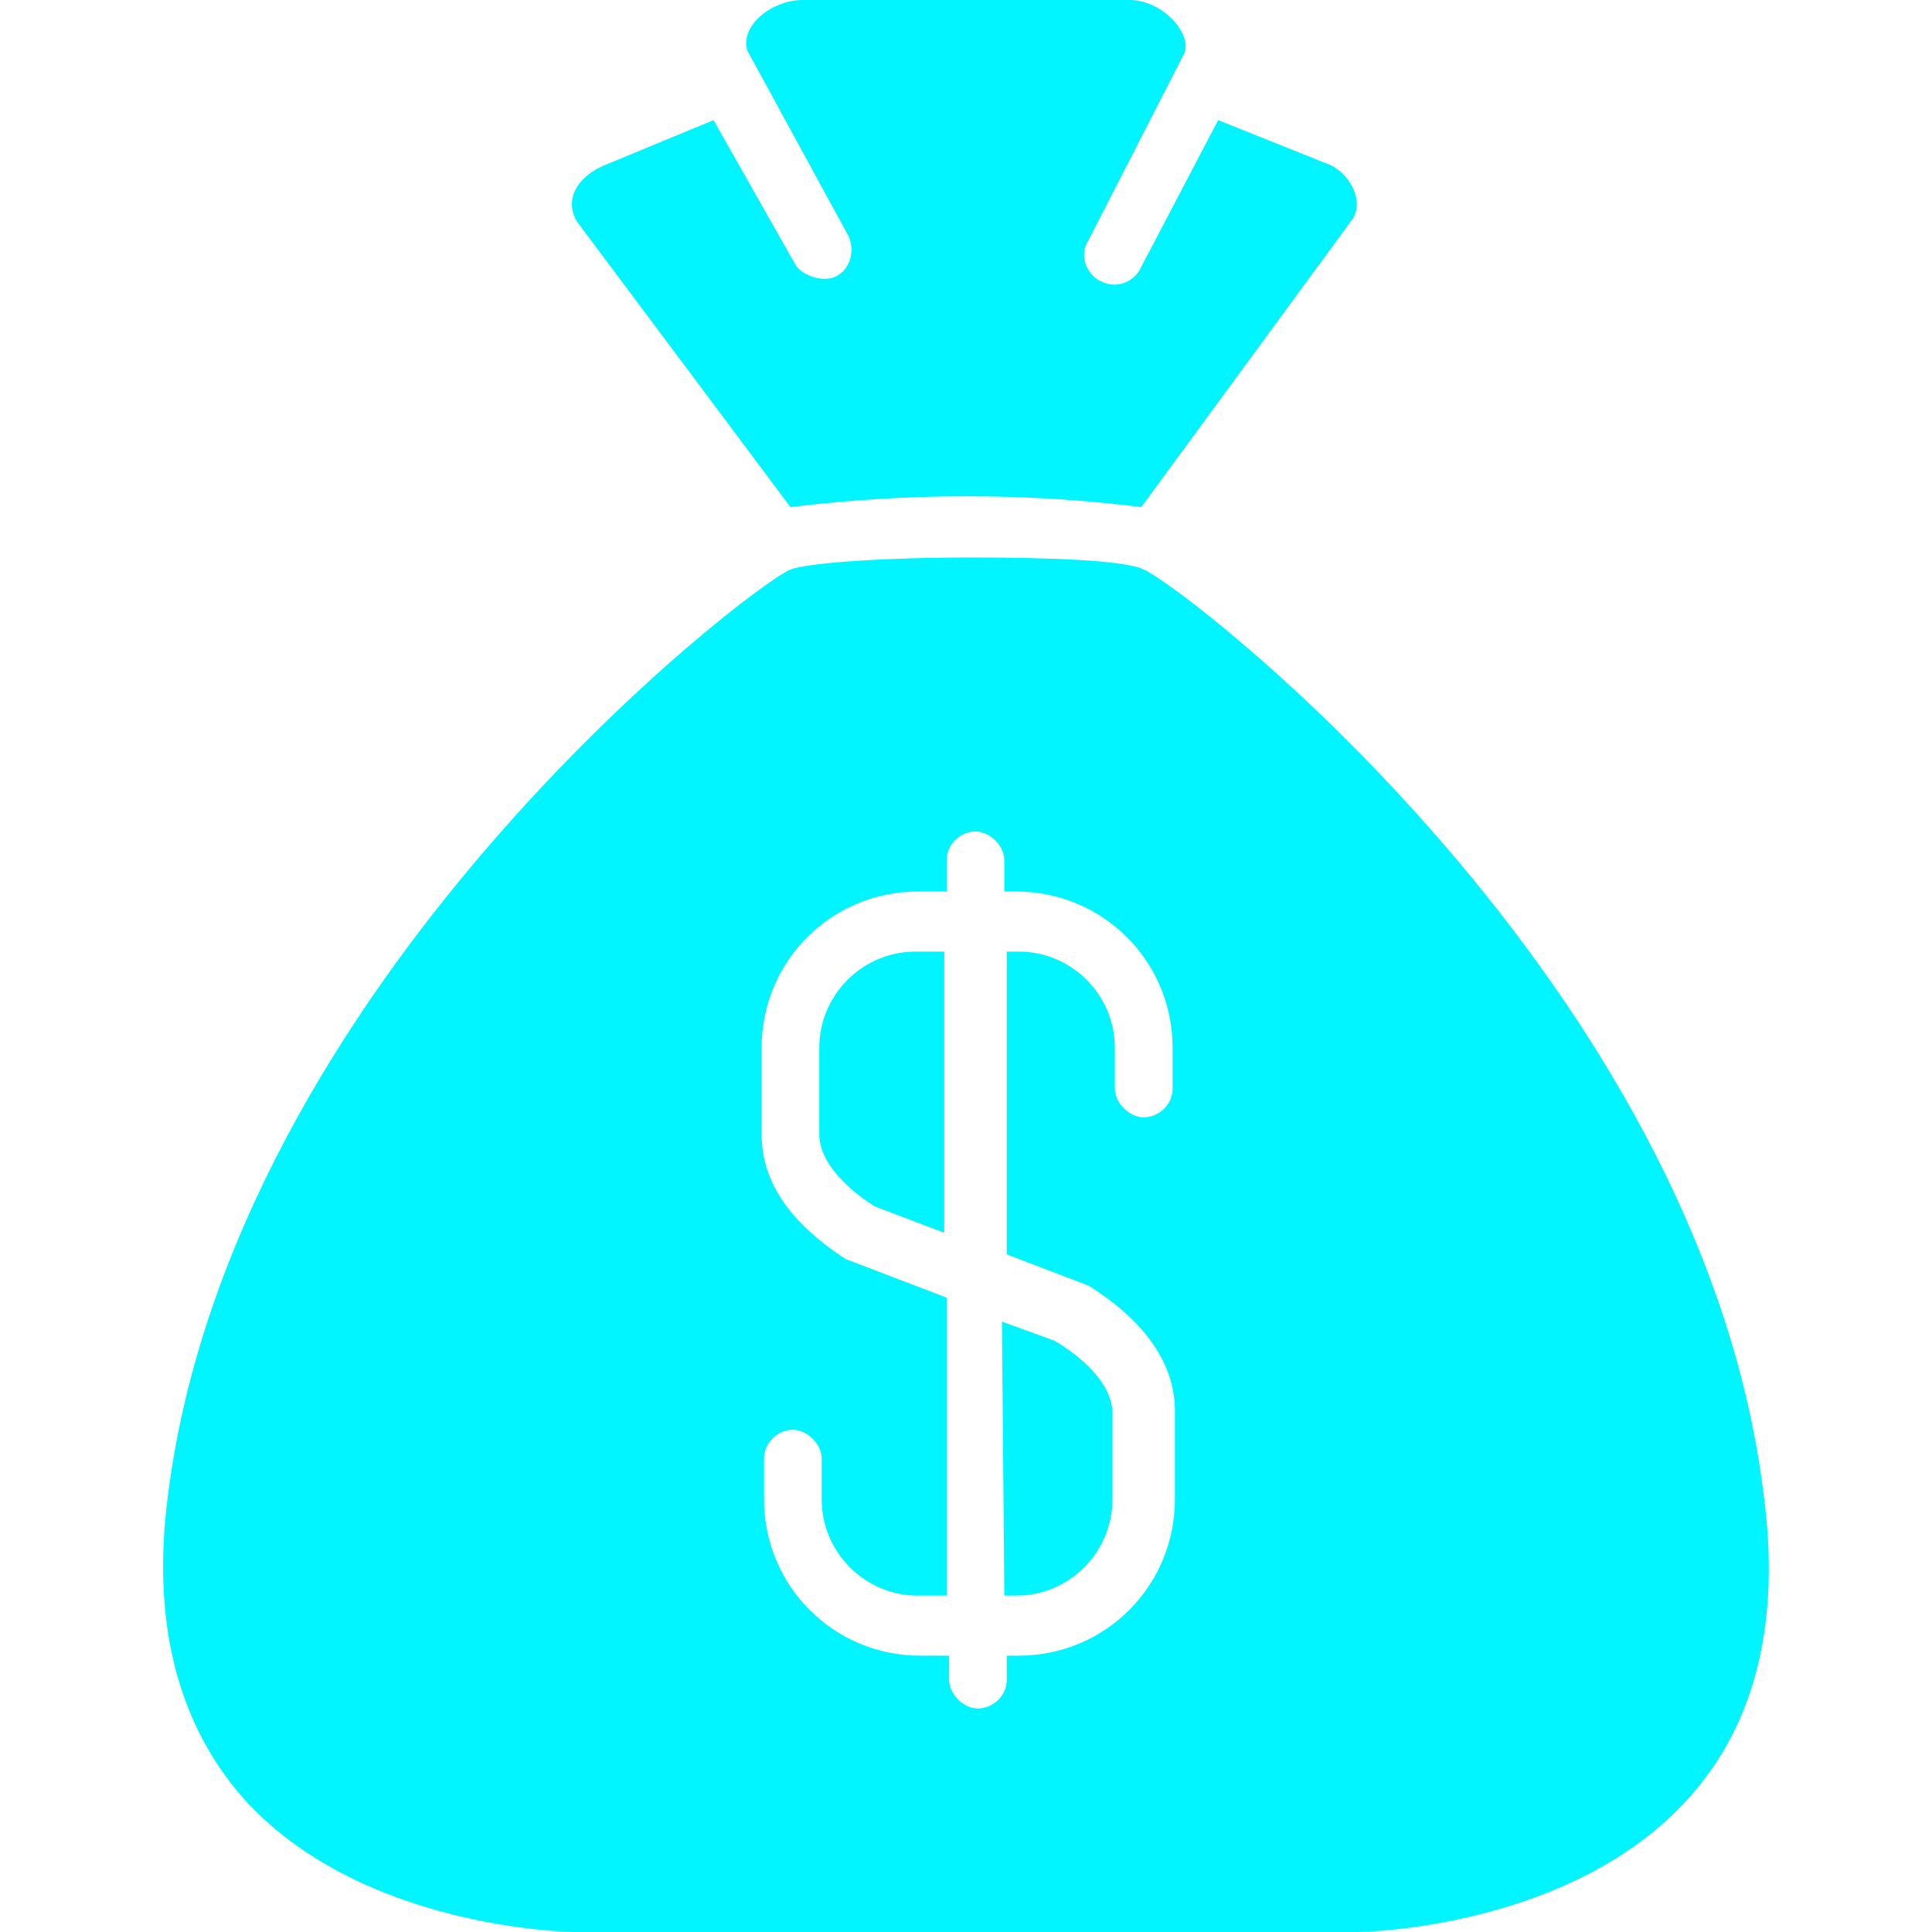
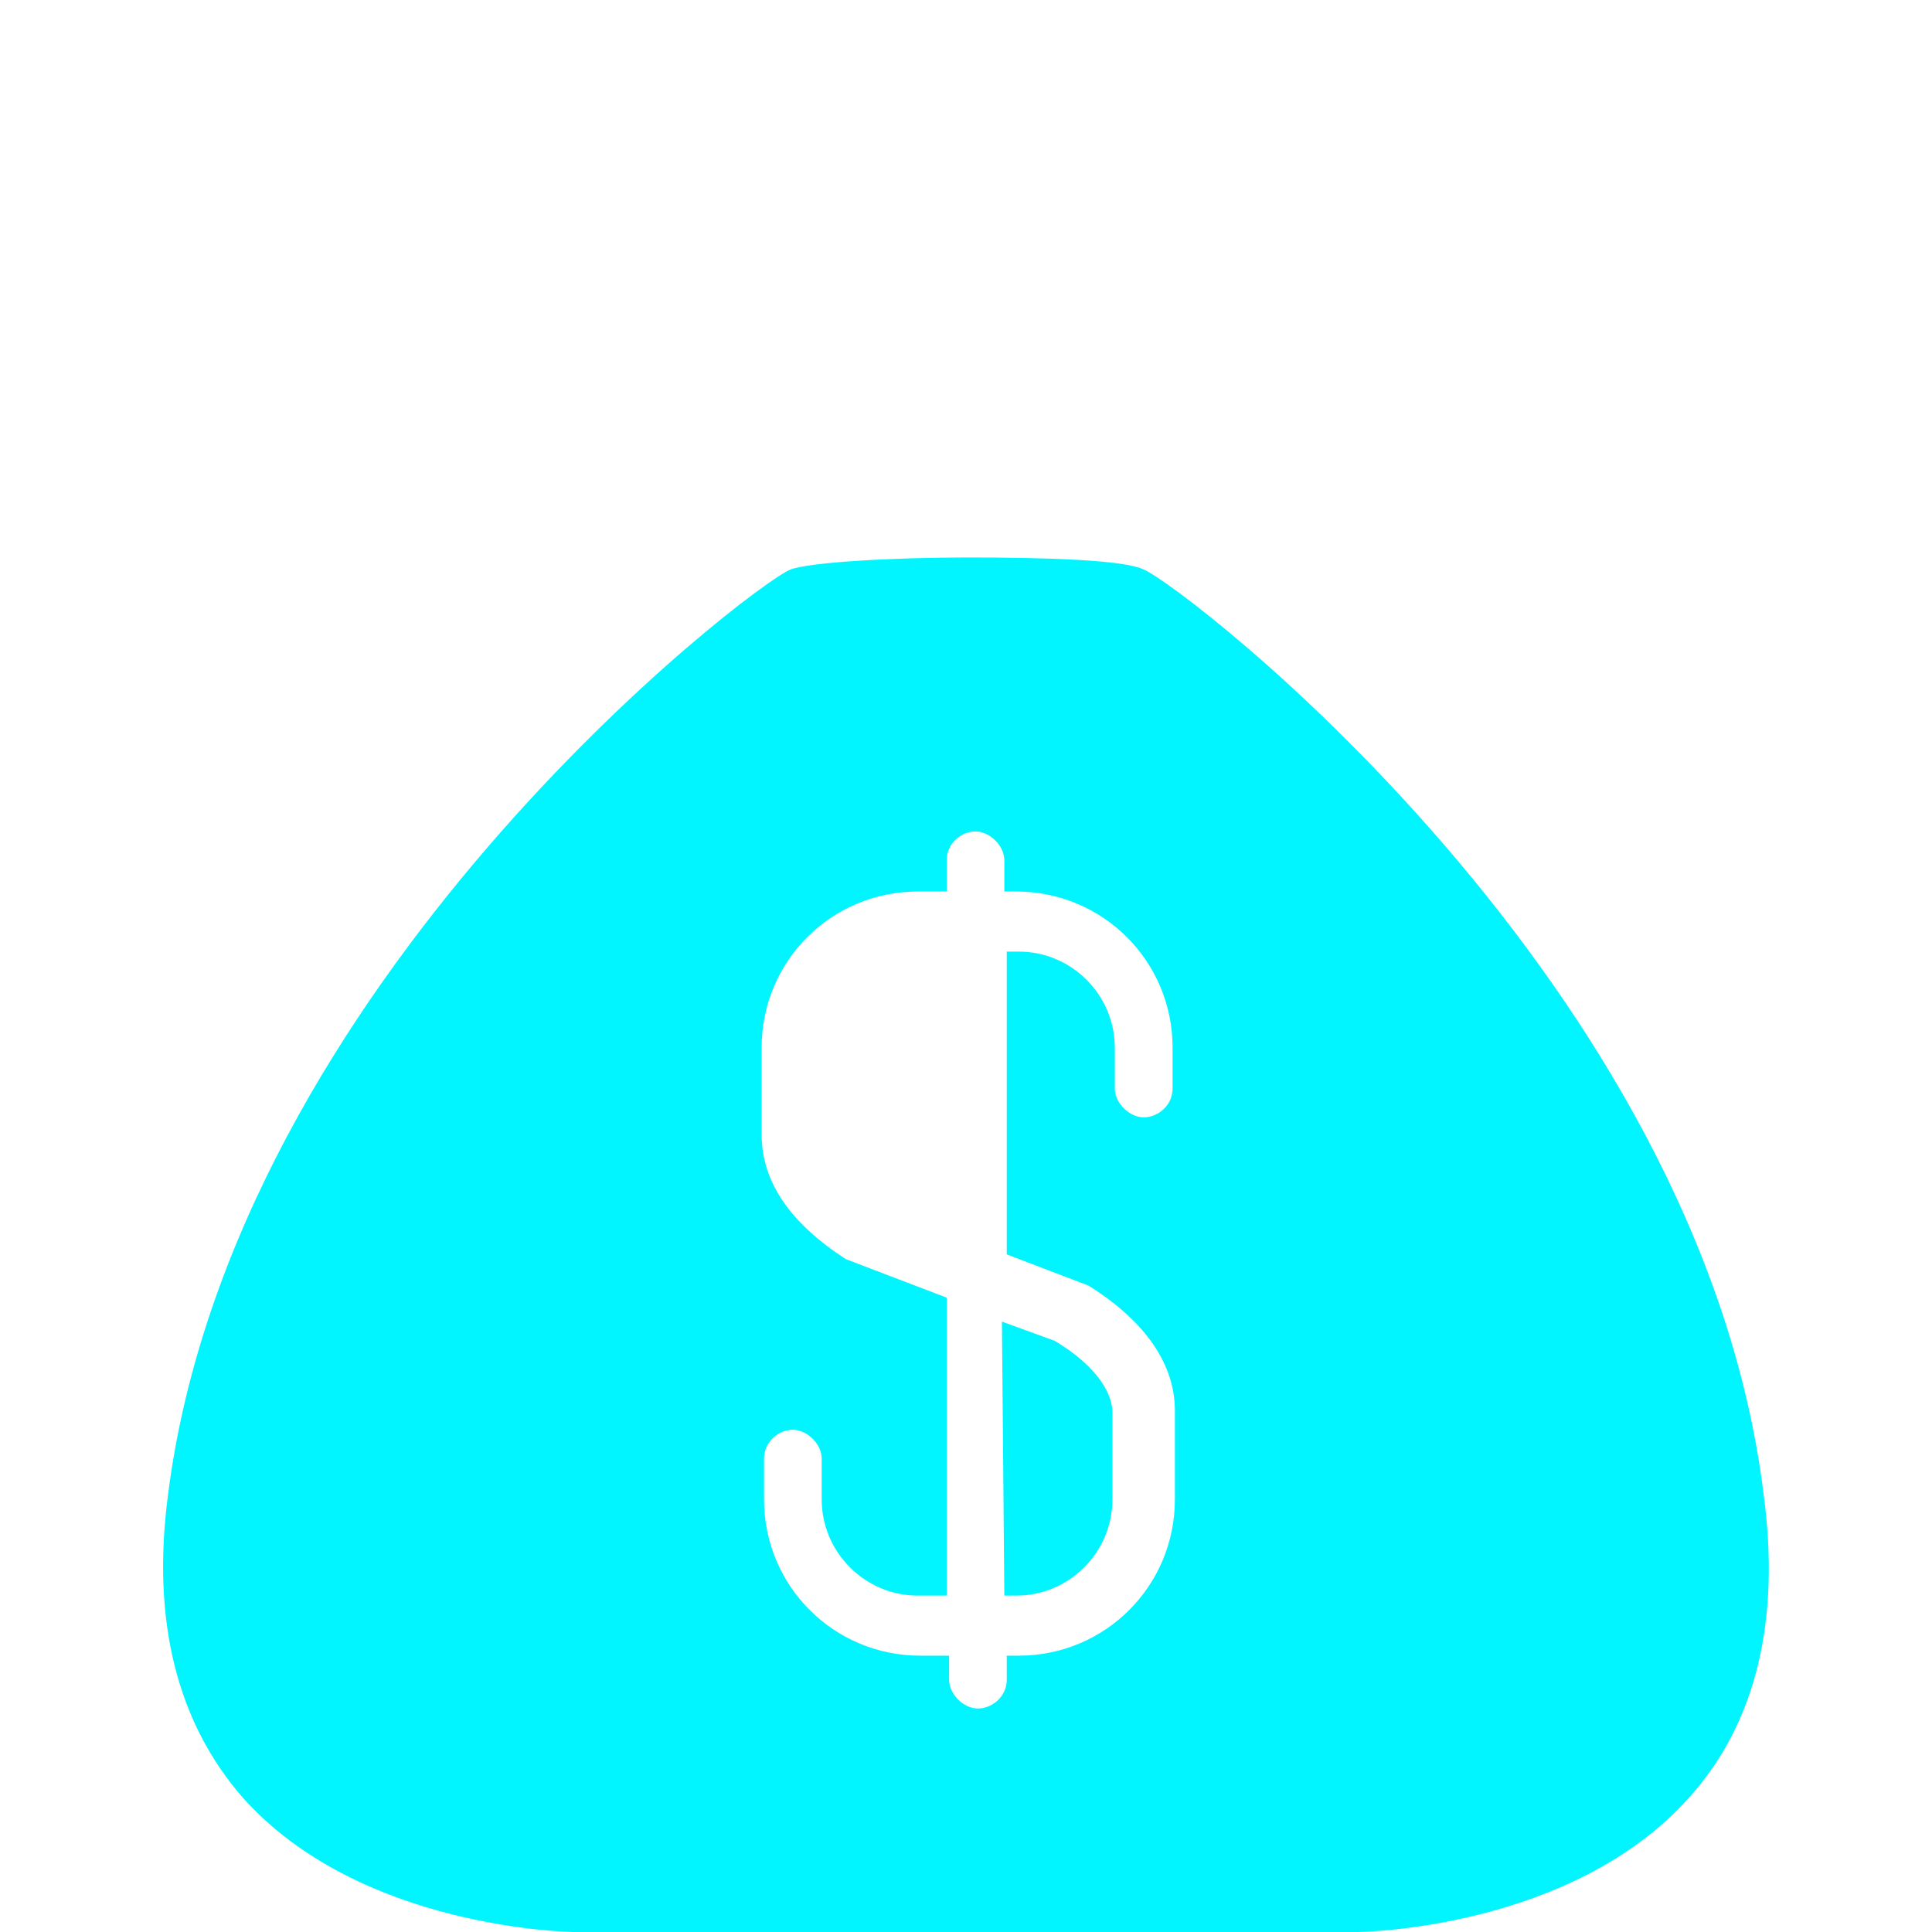
<svg xmlns="http://www.w3.org/2000/svg" width="100" zoomAndPan="magnify" viewBox="0 0 75 75" height="100" preserveAspectRatio="xMidYMid meet" version="1.0">
-   <path fill="#00f5ff" d="M 30.684 19.684 C 35.258 19.125 39.828 19.125 44.305 19.684 L 52.516 8.488 C 52.98 7.742 52.328 6.625 51.488 6.344 L 47.289 4.664 L 44.305 10.355 C 44.117 10.82 43.465 11.289 42.719 10.914 C 42.16 10.633 41.879 9.887 42.254 9.328 L 45.984 2.051 C 46.266 1.305 45.145 0 43.84 0 L 31.152 0 C 30.031 0 28.727 0.934 29.008 1.957 L 32.926 9.141 C 33.203 9.703 33.02 10.449 32.457 10.727 C 31.898 11.008 31.059 10.633 30.871 10.262 L 27.699 4.664 L 23.41 6.438 C 22.383 6.902 21.918 7.742 22.383 8.582 Z M 30.684 19.684 " fill-opacity="1" fill-rule="nonzero" />
-   <path fill="#00f5ff" d="M 31.805 40.672 L 31.805 44.031 C 31.805 45.148 32.926 46.176 33.949 46.828 L 36.656 47.855 L 36.656 36.941 L 35.535 36.941 C 33.484 36.941 31.805 38.621 31.805 40.672 Z M 31.805 40.672 " fill-opacity="1" fill-rule="nonzero" />
  <path fill="#00f5ff" d="M 68.465 58.023 C 66.039 38.152 45.984 22.762 44.398 22.109 C 43.652 21.734 40.574 21.641 37.59 21.641 C 34.602 21.641 31.434 21.828 30.684 22.109 C 29.102 22.762 9.043 38.152 6.523 58.023 C 5.871 62.965 6.898 66.883 9.418 69.777 C 13.988 74.906 22.195 75 22.289 75 L 52.699 75 C 52.793 75 61.004 74.906 65.574 69.777 C 68.184 66.883 69.117 62.875 68.465 58.023 Z M 45.52 42.258 C 45.52 42.91 44.957 43.375 44.398 43.375 C 43.84 43.375 43.277 42.816 43.277 42.258 L 43.277 40.672 C 43.277 38.621 41.602 36.941 39.547 36.941 L 39.082 36.941 L 39.082 48.695 L 42.254 49.906 C 44.492 51.305 45.609 52.984 45.609 54.758 L 45.609 58.207 C 45.609 61.566 42.906 64.273 39.547 64.273 L 39.082 64.273 L 39.082 65.207 C 39.082 65.859 38.52 66.324 37.961 66.324 C 37.402 66.324 36.844 65.766 36.844 65.207 L 36.844 64.273 L 35.723 64.273 C 32.363 64.273 29.66 61.566 29.66 58.207 L 29.66 56.625 C 29.66 55.969 30.219 55.504 30.777 55.504 C 31.34 55.504 31.898 56.062 31.898 56.625 L 31.898 58.207 C 31.898 60.262 33.578 61.941 35.629 61.941 L 36.75 61.941 L 36.75 50.375 L 32.832 48.879 C 30.684 47.48 29.566 45.895 29.566 44.031 L 29.566 40.672 C 29.566 37.312 32.27 34.609 35.629 34.609 L 36.75 34.609 L 36.75 33.395 C 36.75 32.742 37.309 32.277 37.867 32.277 C 38.43 32.277 38.988 32.836 38.988 33.395 L 38.988 34.609 L 39.453 34.609 C 42.812 34.609 45.52 37.312 45.52 40.672 Z M 45.52 42.258 " fill-opacity="1" fill-rule="nonzero" />
  <path fill="#00f5ff" d="M 38.988 61.941 L 39.453 61.941 C 41.508 61.941 43.184 60.262 43.184 58.207 L 43.184 54.852 C 43.184 53.918 42.348 52.891 40.945 52.051 L 38.895 51.305 Z M 38.988 61.941 " fill-opacity="1" fill-rule="nonzero" />
</svg>